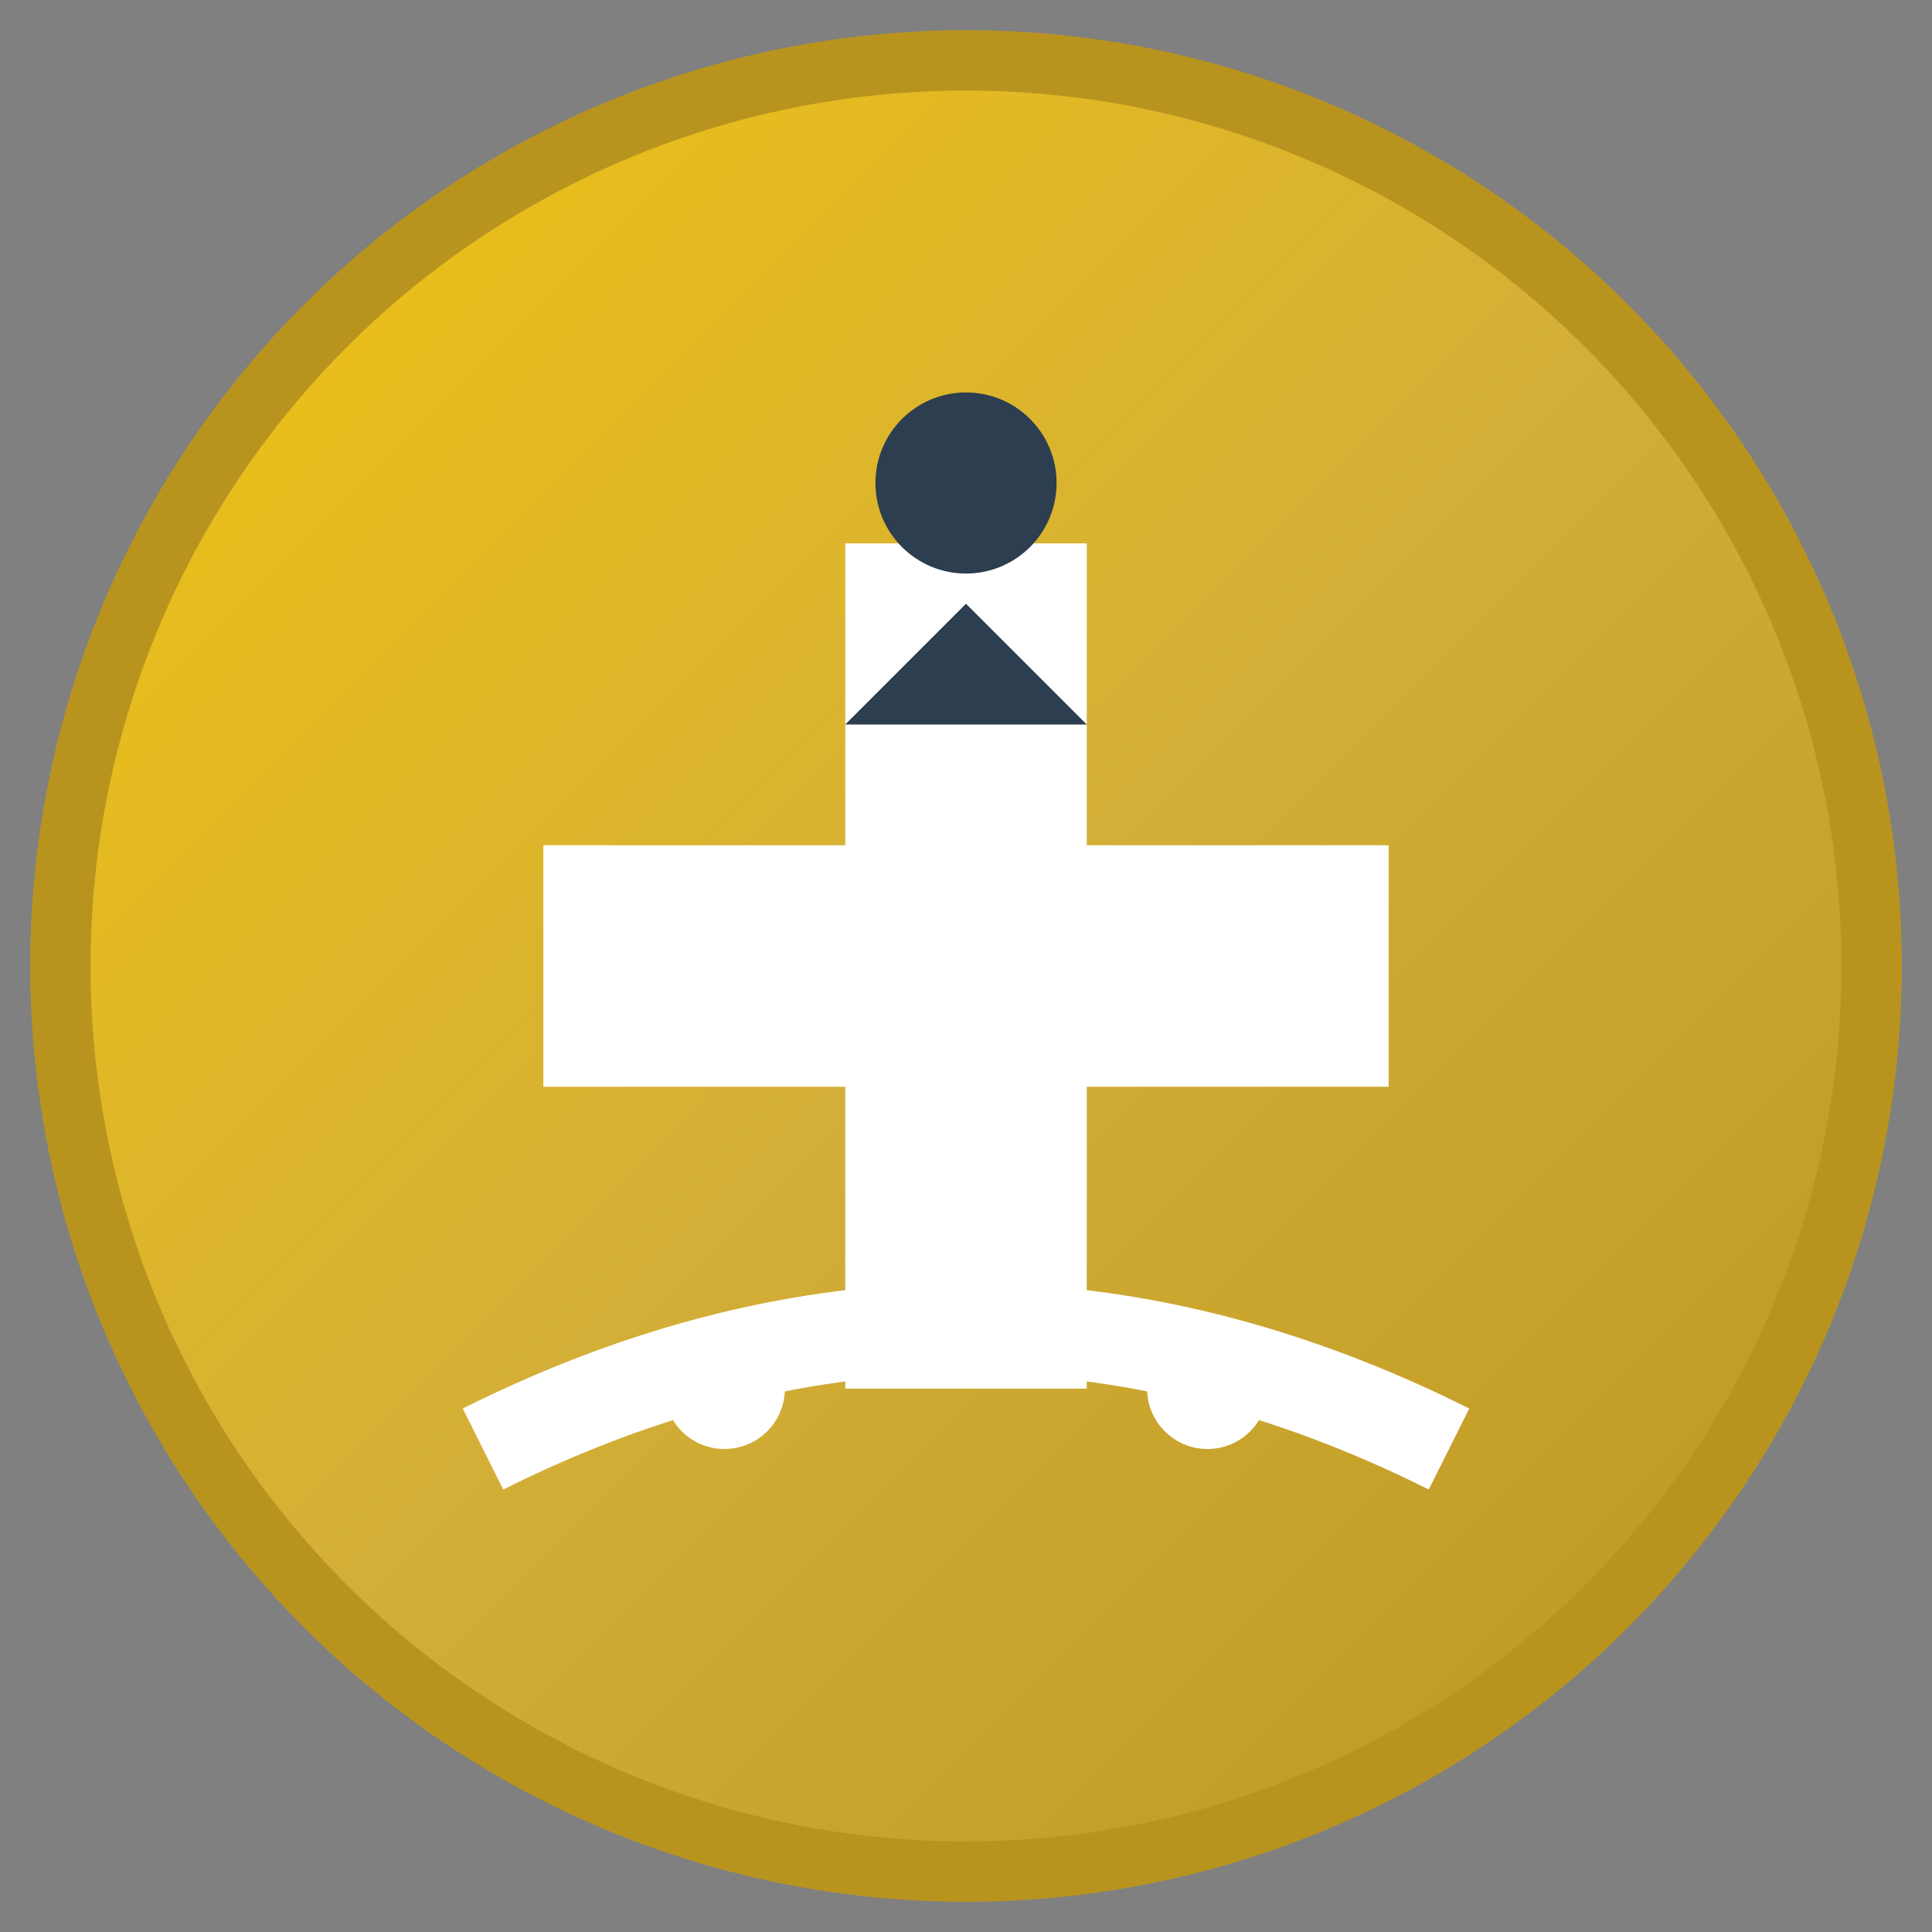
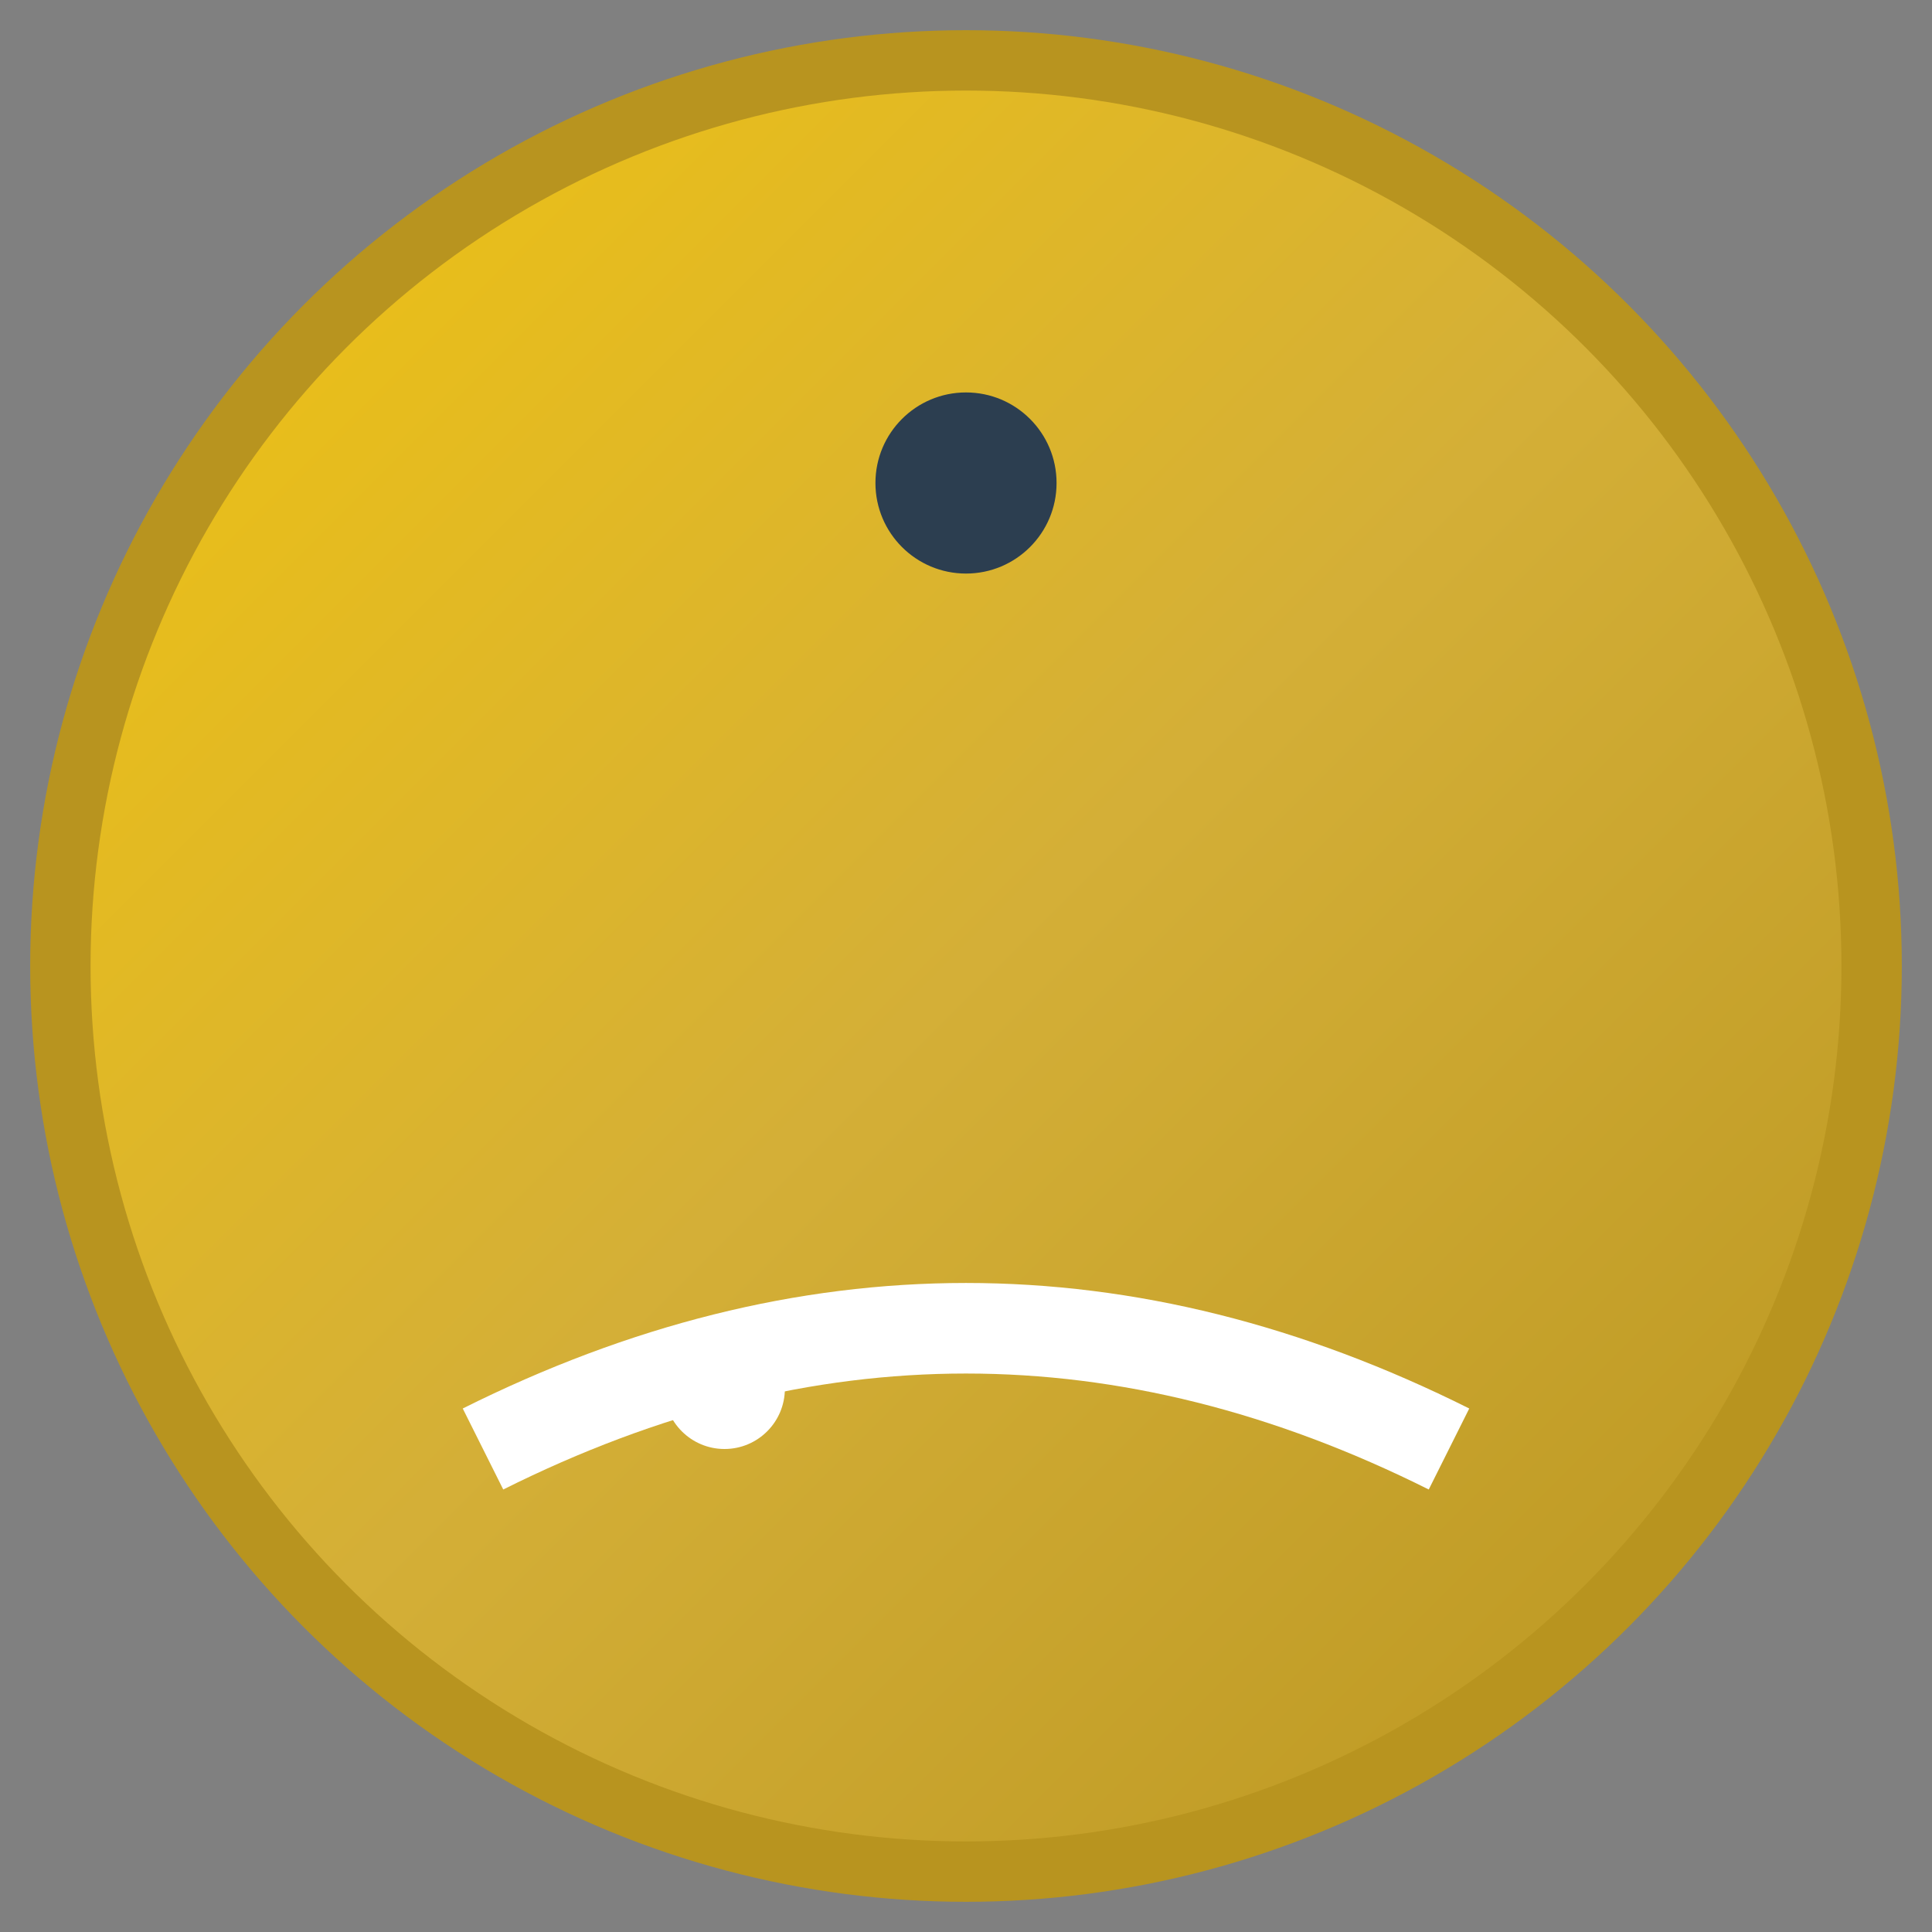
<svg xmlns="http://www.w3.org/2000/svg" viewBox="0 0 64 64" width="64" height="64">
  <rect x="0" y="0" width="64" height="64" fill="#808080" stroke="none" />
  <defs>
    <linearGradient id="goldGradient" x1="0%" y1="0%" x2="100%" y2="100%">
      <stop offset="0%" style="stop-color:#f1c40f;stop-opacity:1" />
      <stop offset="50%" style="stop-color:#d4af37;stop-opacity:1" />
      <stop offset="100%" style="stop-color:#b8941f;stop-opacity:1" />
    </linearGradient>
  </defs>
  <circle cx="32" cy="32" r="30" fill="url(#goldGradient)" stroke="#b8941f" stroke-width="2" />
-   <rect x="28" y="18" width="8" height="28" fill="white" />
-   <rect x="18" y="28" width="28" height="8" fill="white" />
  <circle cx="32" cy="16" r="3" fill="#2c3e50" />
-   <path d="M32 20 L28 24 L36 24 Z" fill="#2c3e50" />
  <path d="M16 48 Q32 40 48 48" stroke="white" stroke-width="3" fill="none" />
  <circle cx="24" cy="46" r="2" fill="white" />
-   <circle cx="40" cy="46" r="2" fill="white" />
</svg>